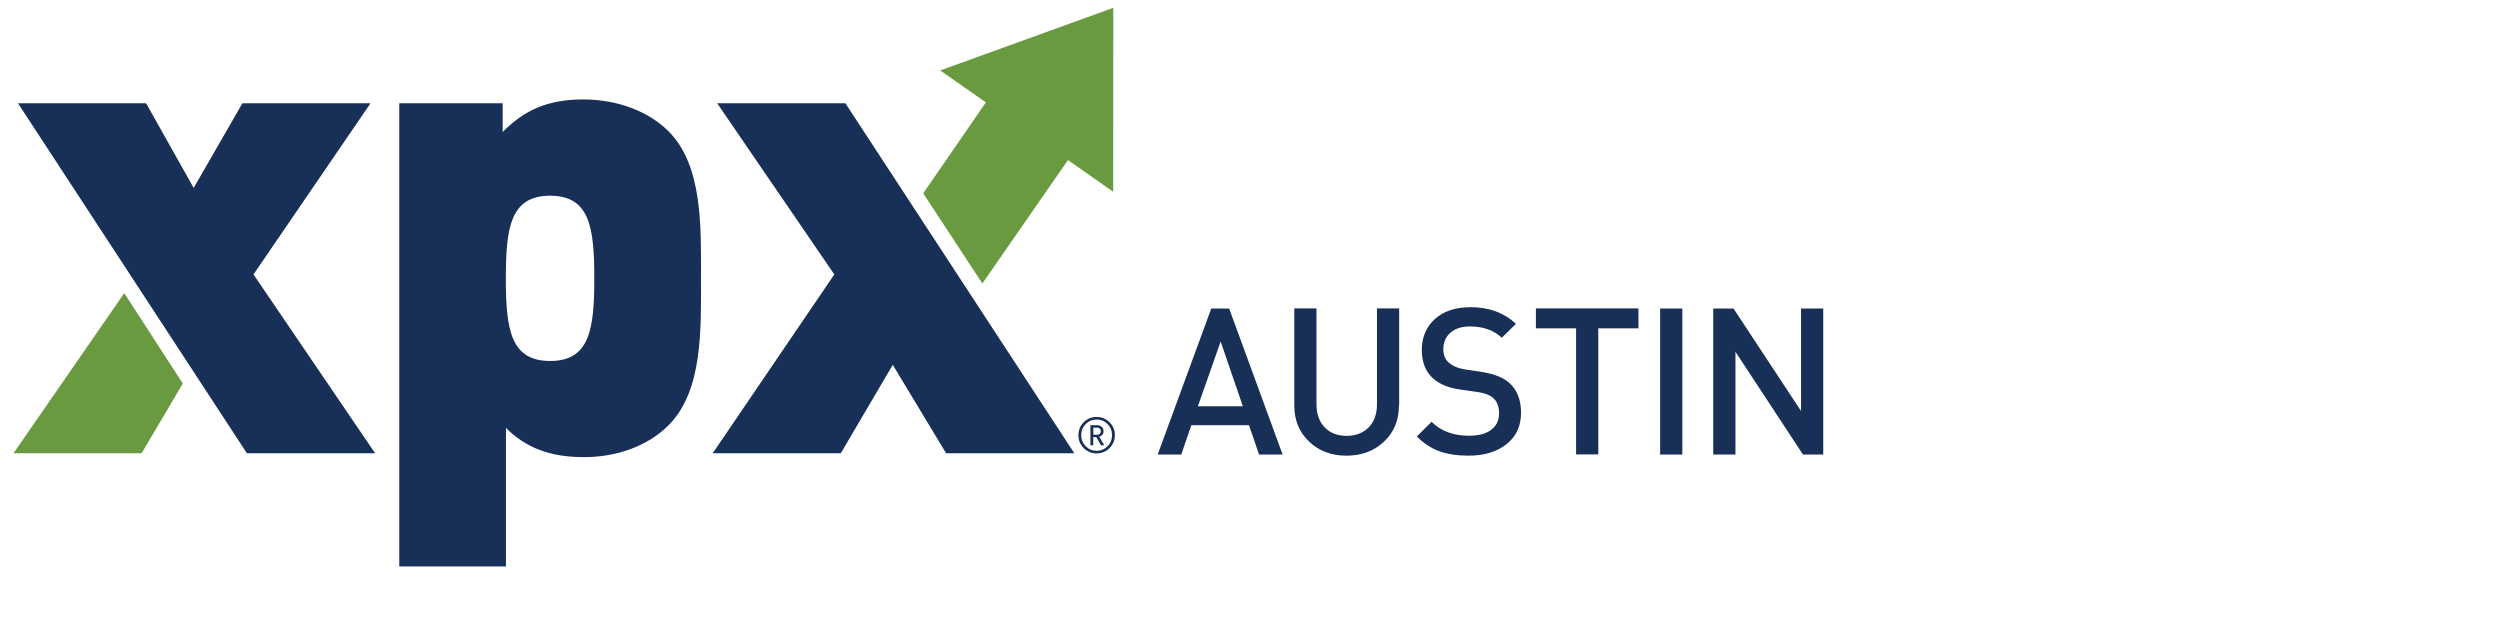
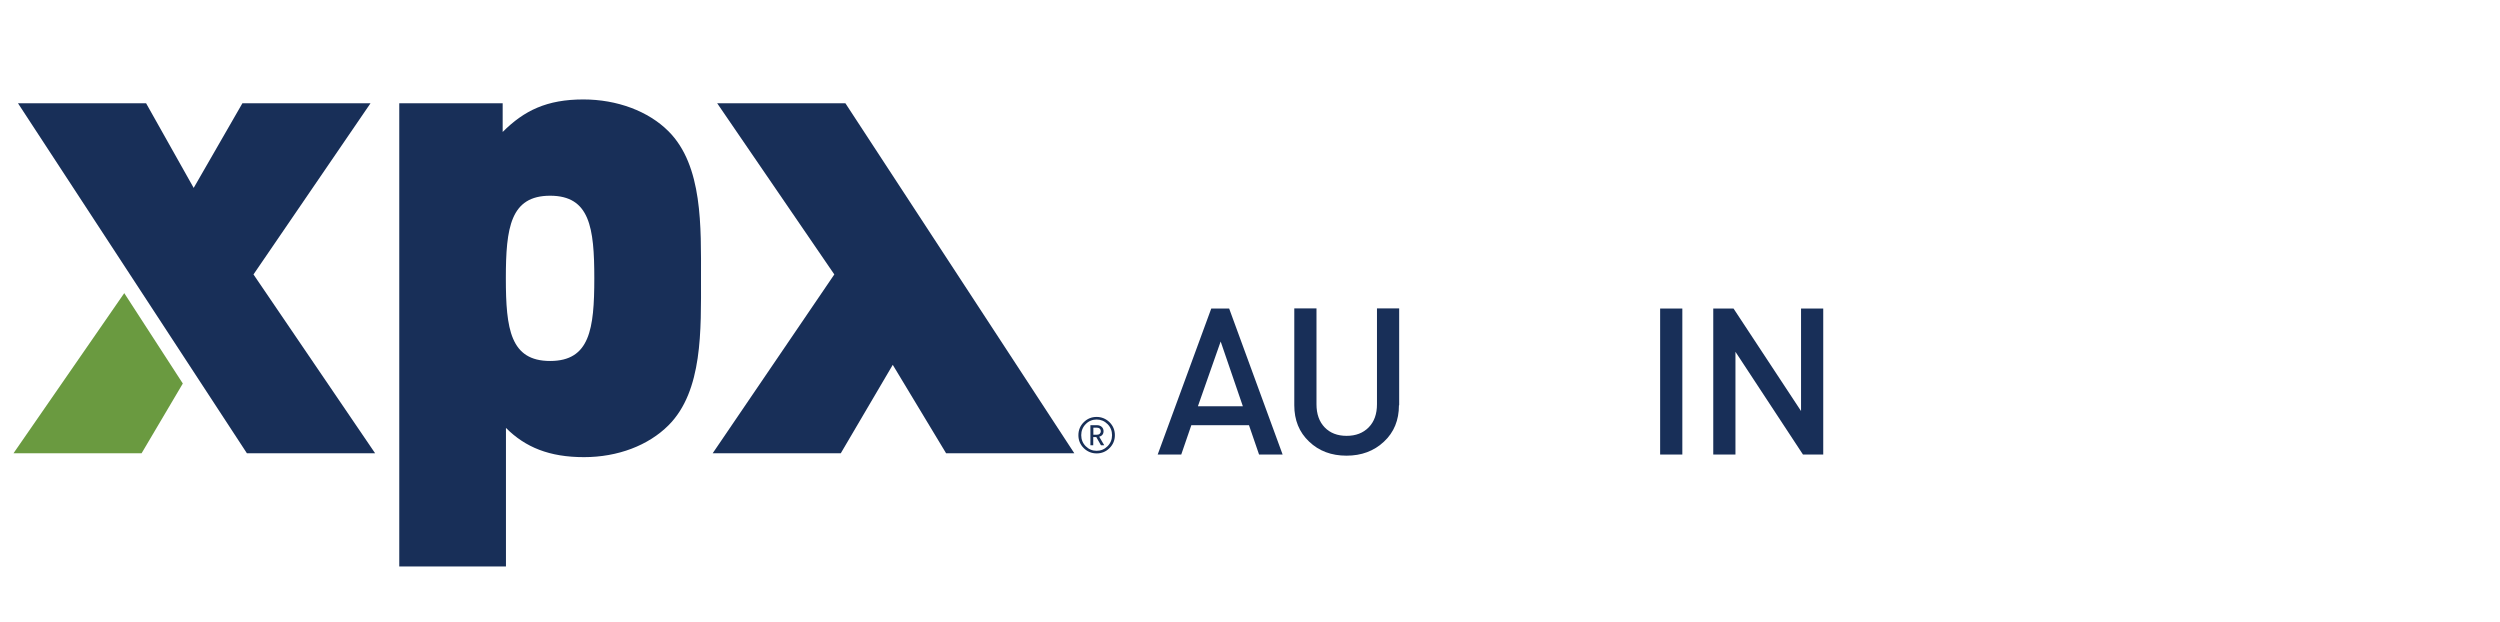
<svg xmlns="http://www.w3.org/2000/svg" version="1.1" id="Austin_copy" x="0px" y="0px" viewBox="0 0 2207.2 549.5" style="enable-background:new 0 0 2207.2 549.5;" xml:space="preserve">
  <style type="text/css">
	.st0{fill:#6A9A40;}
	.st1{fill:#182F58;}
</style>
  <g id="XPX_Logo_copy_22">
    <g id="Layer_3_copy_22">
-       <polygon class="st0" points="867.3,250.3 942.9,141.3 982.8,169.3 982.9,6.9 830.1,62.2 870.4,90.4 815.1,170.7   " />
      <polygon class="st1" points="15.9,91.2 129,91.2 171,165.9 214,91.2 327.1,91.2 223.8,242.3 331.2,400.2 218,400.2   " />
      <g>
        <path class="st1" d="M485.7,172.8c-35,0-39.1,28.1-39.1,72.9s4,73,39.1,73c35,0,39-28.1,39-73     C524.7,200.9,520.7,172.8,485.7,172.8 M590.2,375.5c-17.8,17.8-44.8,28.1-74.6,28.1c-30.4,0-51.7-8.6-68.9-25.8v122.3h-94.2V91.2     h91.3v25.3c18.9-18.9,39-28.7,71.2-28.7c29.8,0,57.4,10.3,75.2,28.1c30.4,30.4,28.7,84.4,28.7,129.8     C618.9,291.1,620.6,345.1,590.2,375.5" />
      </g>
      <polyline class="st1" points="948.5,400.2 746.4,91.2 633.2,91.2 736.6,242.3 629.2,400.2 742.3,400.2 788.2,322.1 835.3,400.2     948.5,400.2   " />
      <polygon class="st0" points="11.9,400.2 125,400.2 161.4,338.6 109.7,258.8   " />
      <g>
        <path class="st1" d="M979.6,372.8c3.2,3.2,4.7,7,4.7,11.4c0,4.5-1.6,8.3-4.7,11.4c-3.2,3.2-7,4.7-11.4,4.7s-8.3-1.6-11.4-4.7     c-3.2-3.2-4.7-7-4.7-11.4c0-4.5,1.6-8.3,4.7-11.4c3.2-3.2,7-4.7,11.4-4.7S976.4,369.7,979.6,372.8z M977.8,394c2.7-2.7,4-6,4-9.8     s-1.3-7.1-4-9.8c-2.7-2.7-5.9-4-9.6-4s-7,1.3-9.6,4c-2.7,2.7-4,6-4,9.8s1.3,7.1,4,9.8c2.7,2.7,5.9,4,9.6,4S975.1,396.7,977.8,394     z M974.9,393.1H972l-4.1-7.2h-2.7v7.2h-2.5v-17.7h6c1.5,0,2.9,0.5,4,1.5s1.6,2.3,1.6,3.8c0,2.5-1.3,4.1-3.8,4.9L974.9,393.1z      M971,382.9c0.6-0.6,0.9-1.3,0.9-2.2s-0.3-1.6-0.9-2.2c-0.6-0.6-1.4-0.9-2.4-0.9h-3.3v6.2h3.3C969.6,383.8,970.4,383.5,971,382.9     z" />
      </g>
    </g>
  </g>
  <g>
    <path class="st1" d="M1132.4,401.3h-20.8l-8.9-25.9h-50.9l-8.9,25.9h-20.8l47.3-128.9h15.8L1132.4,401.3z M1097.3,358.7l-19.6-57.2   l-20.1,57.2H1097.3z" />
    <path class="st1" d="M1235.1,357.8c0,13.2-4.4,23.9-13.2,32.1c-8.8,8.3-19.9,12.4-33.1,12.4c-13.3,0-24.3-4.1-33-12.4   c-8.8-8.3-13.1-19-13.1-32.1v-85.5h19.6v84.6c0,8.6,2.4,15.4,7.2,20.4c4.8,5,11.3,7.5,19.4,7.5s14.6-2.5,19.5-7.5   s7.3-11.8,7.3-20.4v-84.6h19.6v85.5H1235.1z" />
-     <path class="st1" d="M1342.9,364.5c0,11.7-4.3,20.9-12.9,27.7c-8.6,6.8-19.7,10.1-33.5,10.1c-9.9,0-18.5-1.3-25.7-3.9   s-13.9-7-19.9-13.1l13-12.9c8.2,8.2,19.2,12.3,33,12.3c8.4,0,15-1.7,19.6-5.2c4.6-3.4,7-8.3,7-14.6c0-5.9-1.7-10.4-5.1-13.4   c-2.9-2.7-7.6-4.5-14.1-5.4l-15.2-2.2c-10.5-1.4-18.6-4.9-24.4-10.3c-6.3-5.9-9.4-14.1-9.4-24.6c0-11.3,3.9-20.5,11.6-27.4   s18.2-10.4,31.5-10.4c16.2,0,29.5,4.9,40,14.7l-12.5,12.3c-7-6.6-16.4-10-28.1-10c-7.4,0-13.1,1.9-17.3,5.6   c-4.2,3.7-6.2,8.6-6.2,14.5c0,5.1,1.6,9.1,4.9,11.9c3.4,3,8.2,5,14.5,6l14.7,2.2c10.7,1.7,18.8,4.9,24.1,9.6   C1339.4,344.2,1342.9,353,1342.9,364.5z" />
-     <path class="st1" d="M1446.6,289.9h-35.5v111.3h-19.6V289.9H1356v-17.6h90.5L1446.6,289.9L1446.6,289.9z" />
    <path class="st1" d="M1485.3,401.3h-19.6V272.4h19.6V401.3z" />
    <path class="st1" d="M1609.7,401.3h-17.9l-59.6-90.7v90.7h-19.6V272.4h17.9l59.6,90.5v-90.5h19.6V401.3z" />
  </g>
</svg>